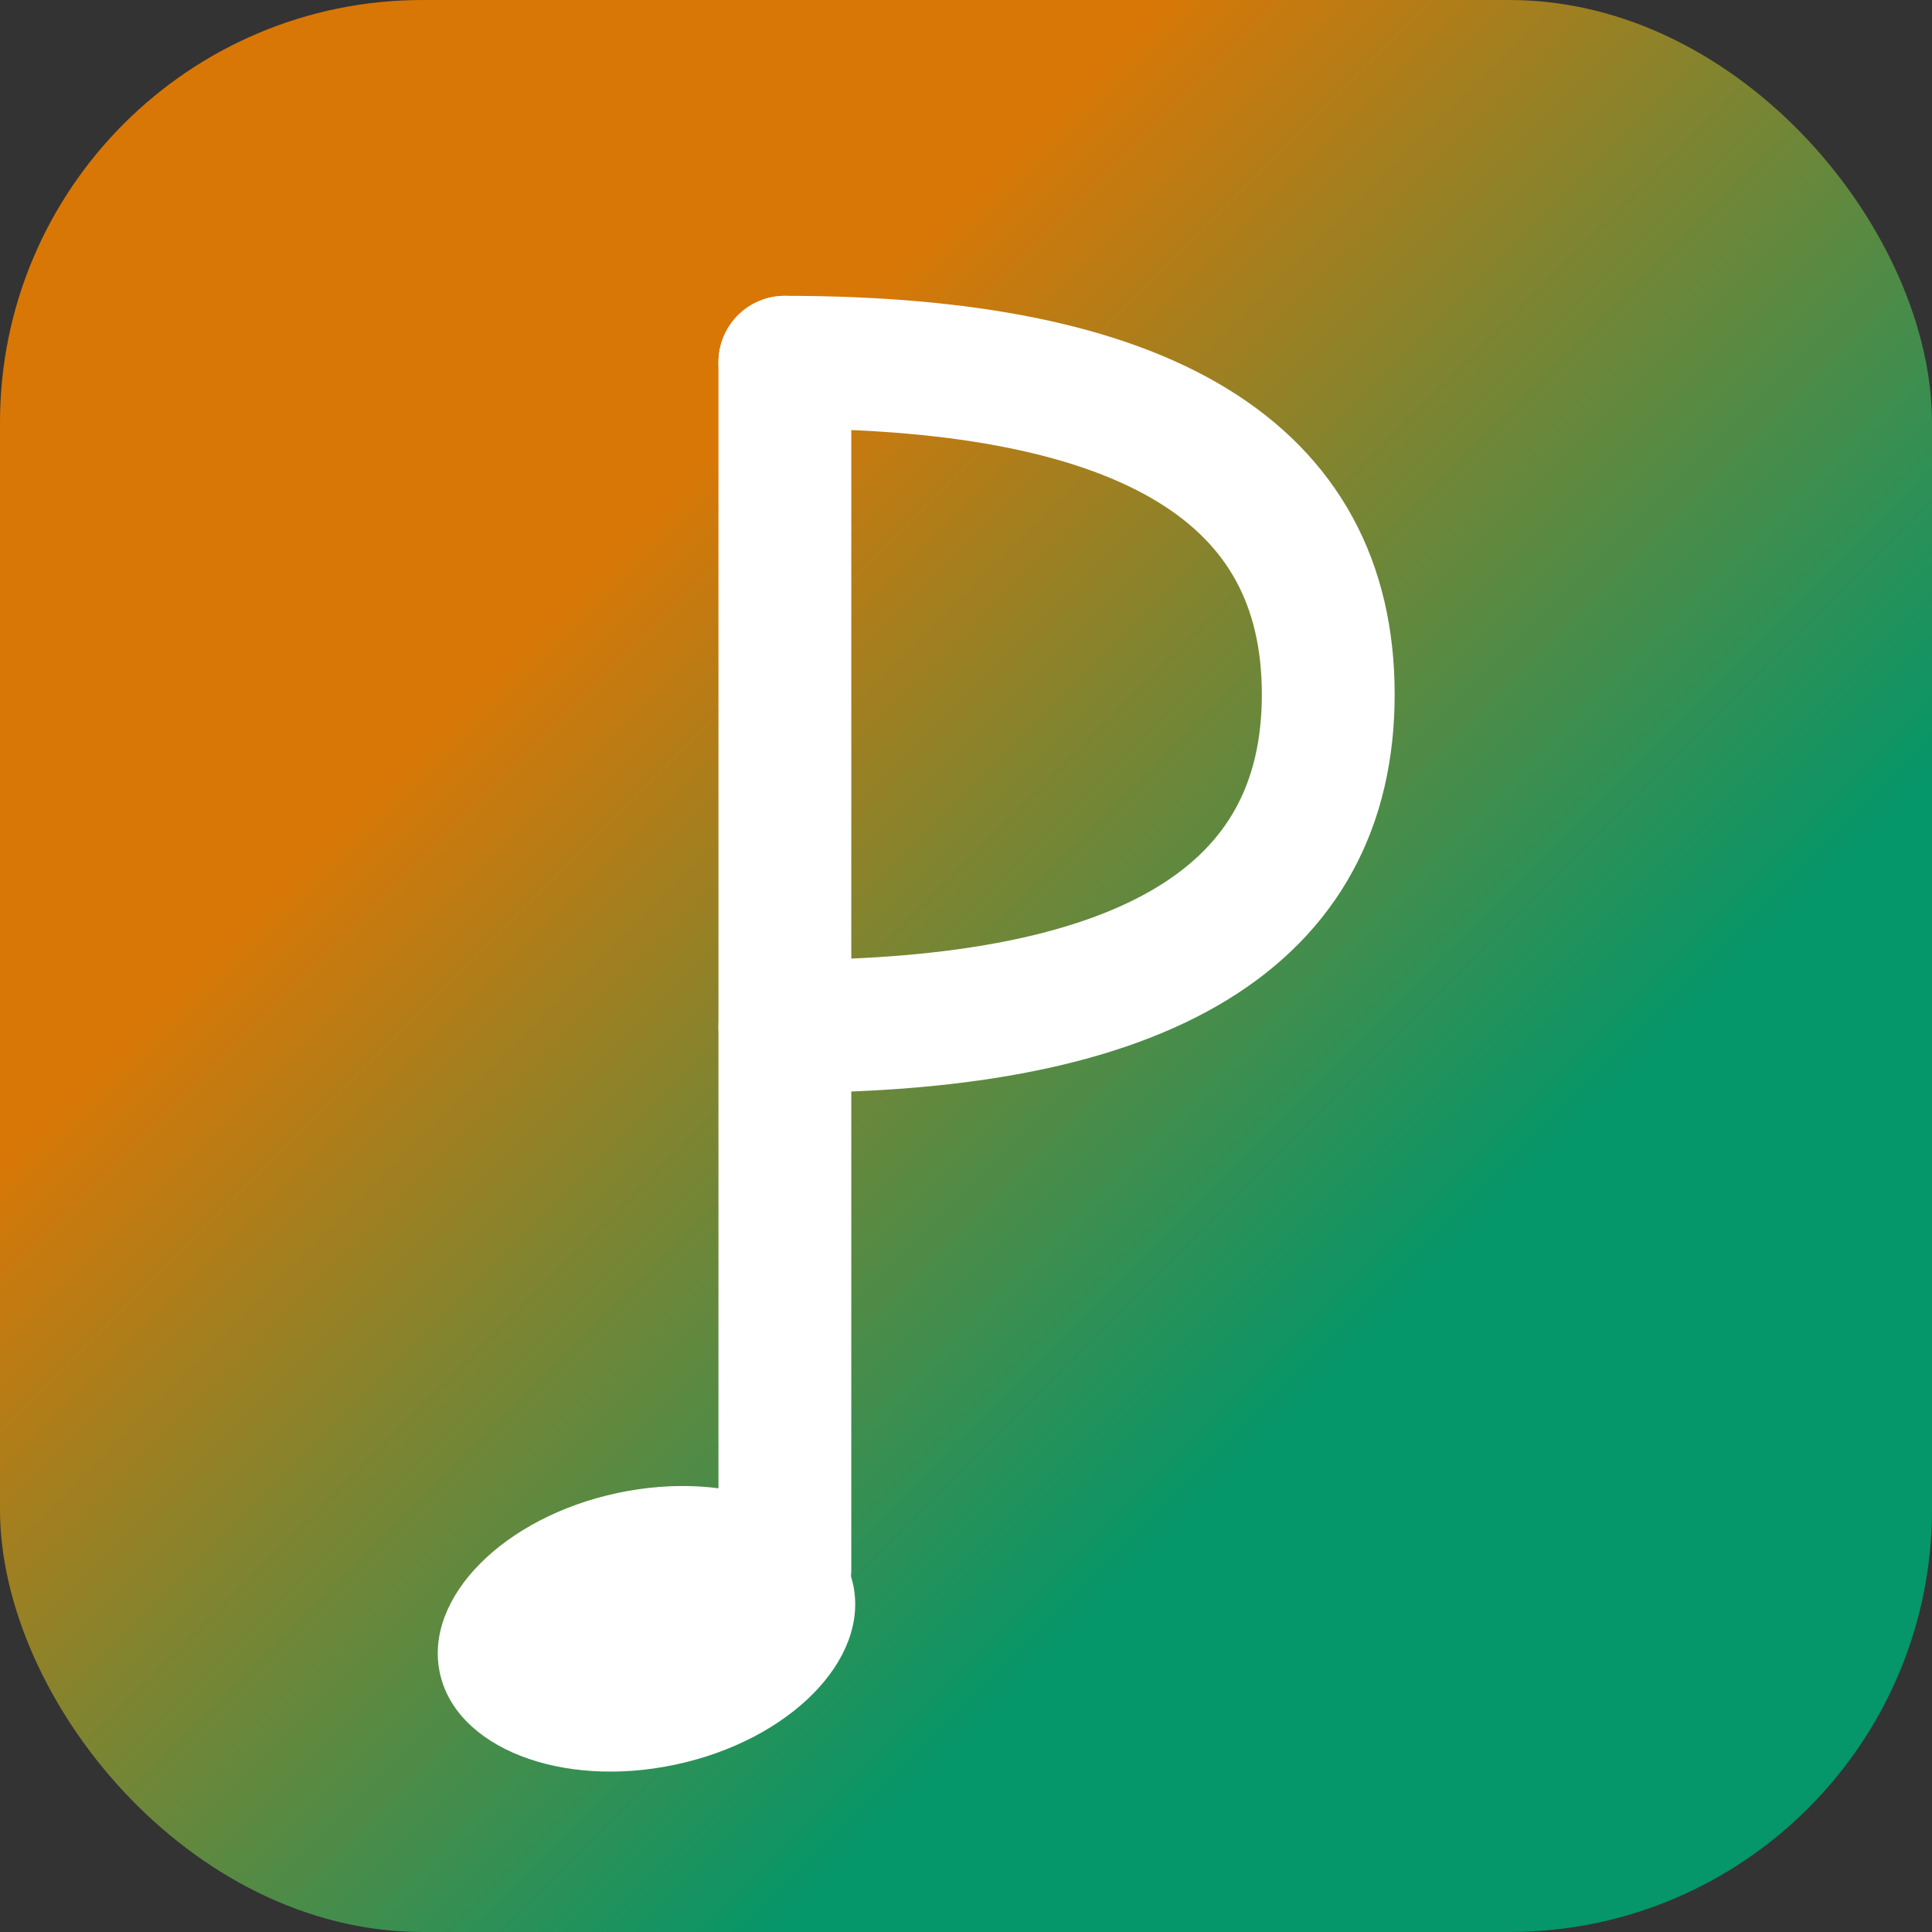
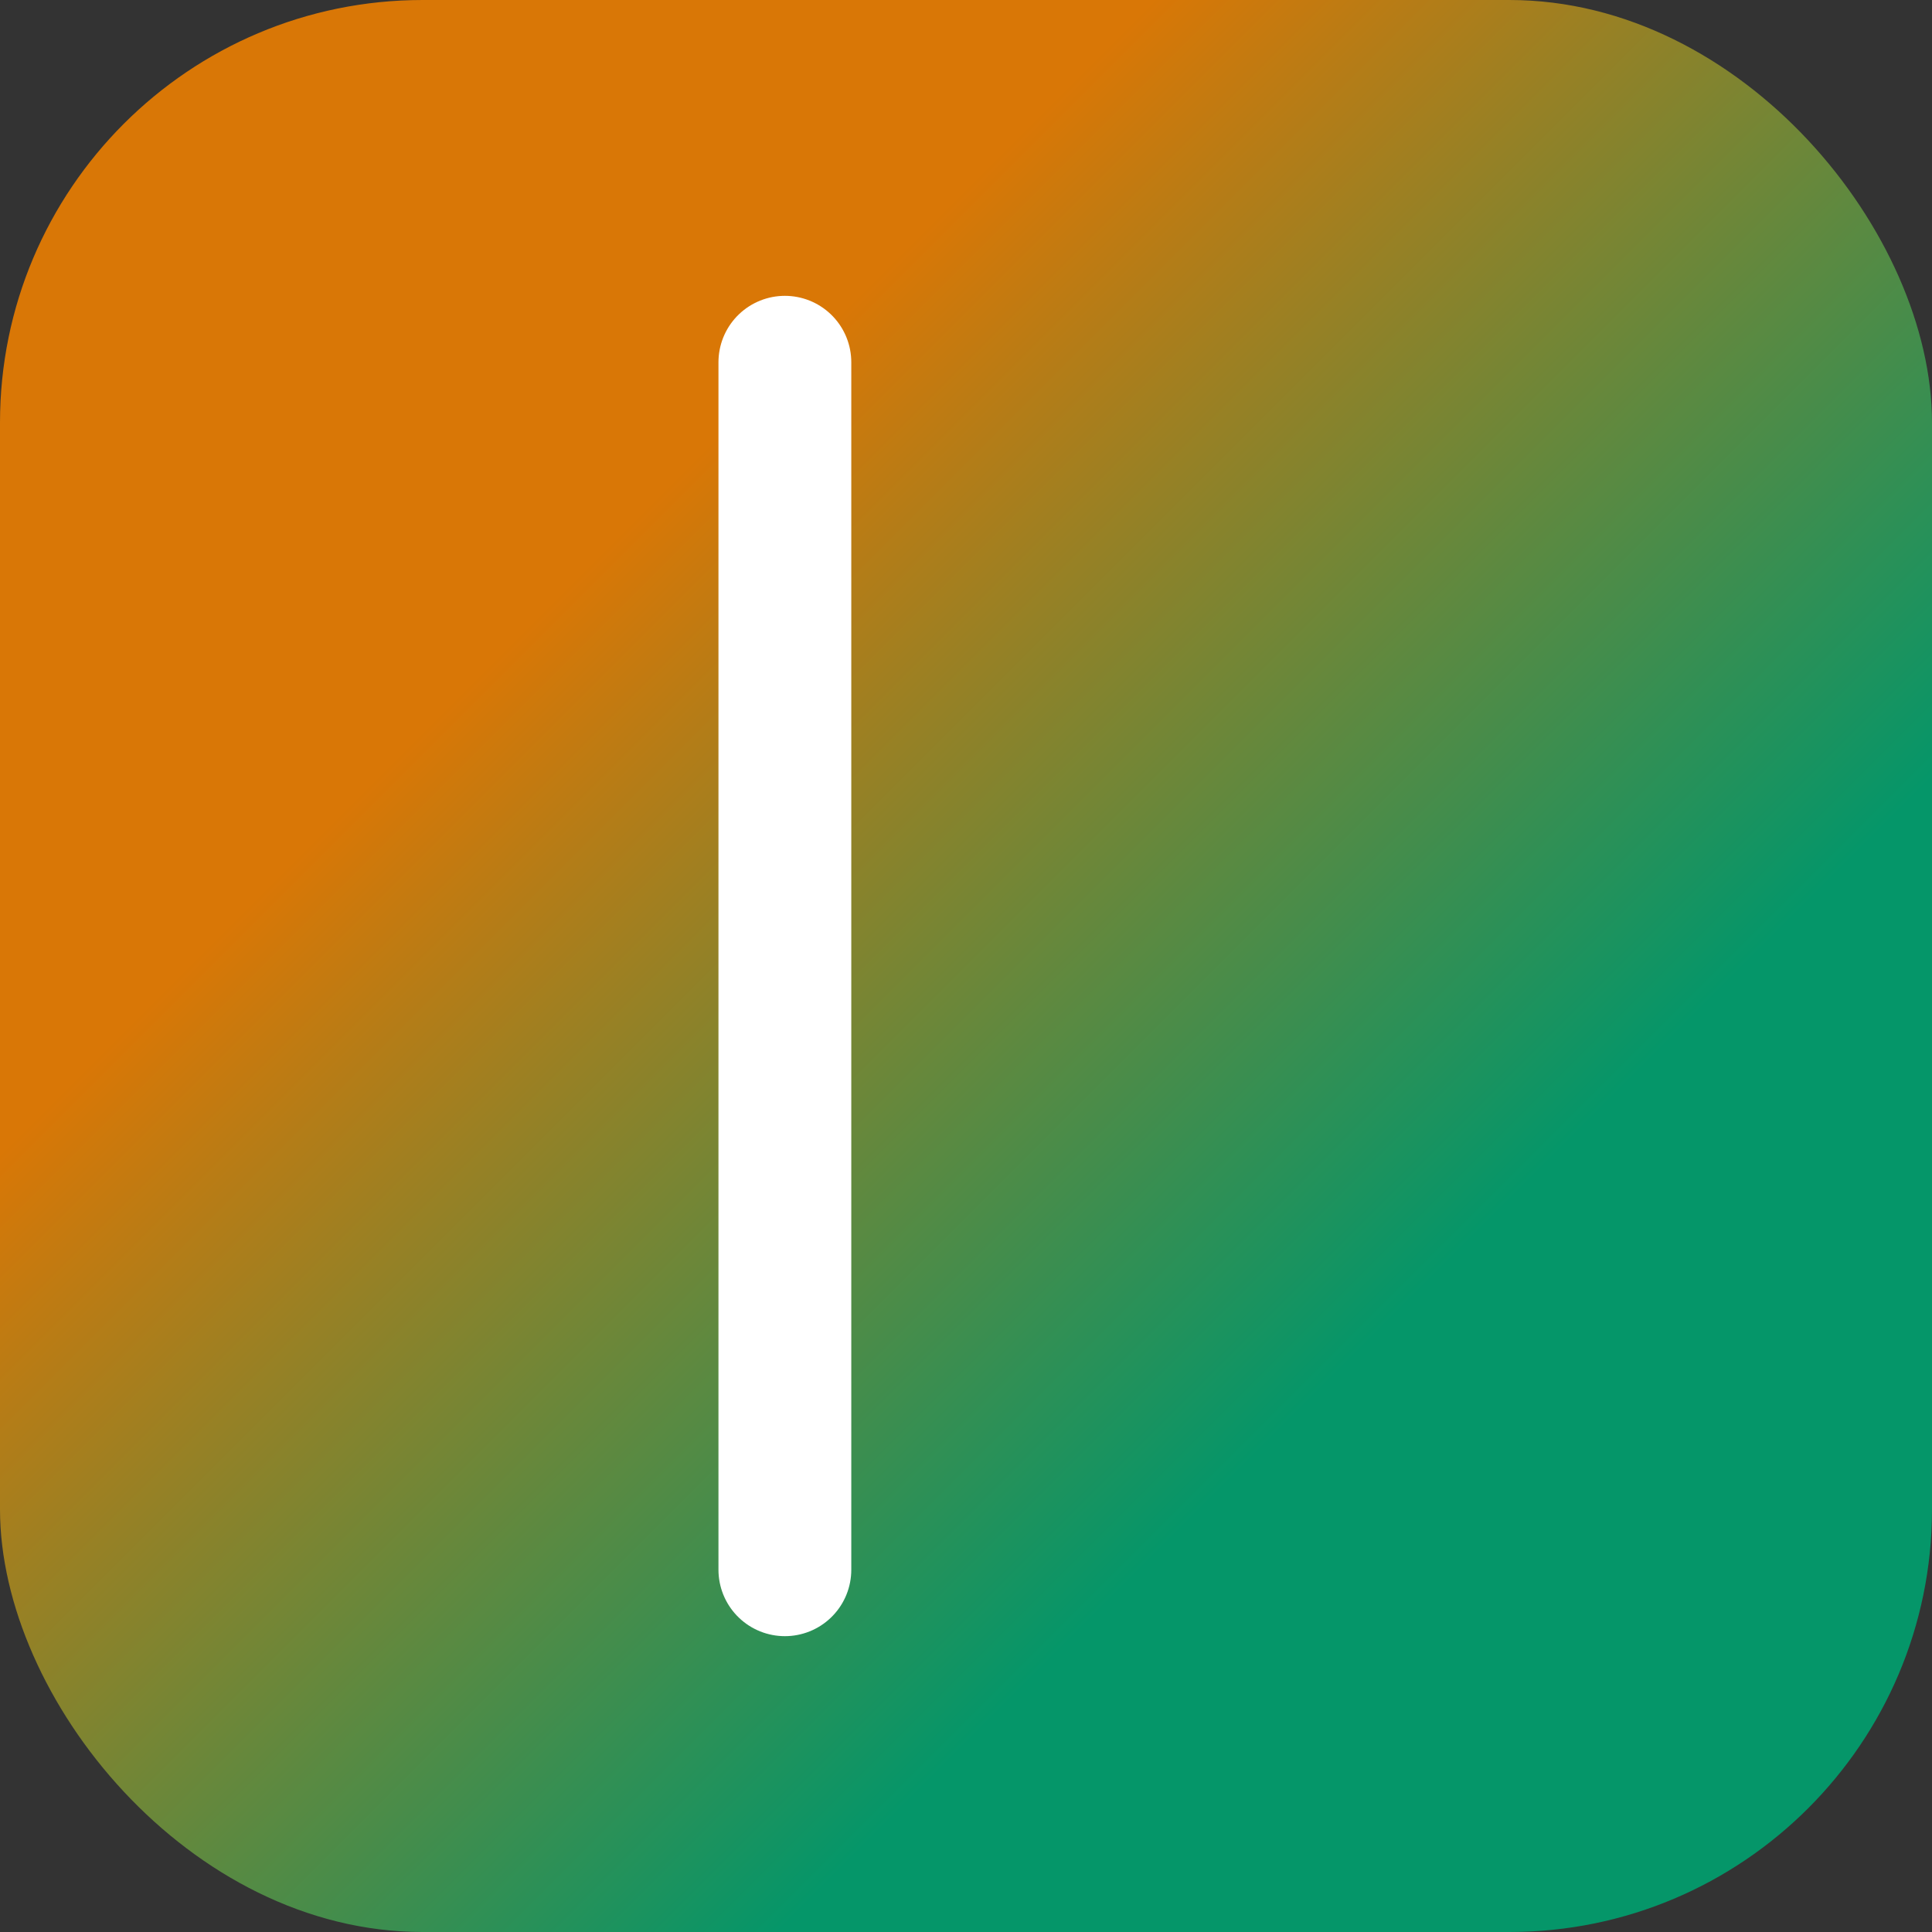
<svg xmlns="http://www.w3.org/2000/svg" viewBox="0 0 32 32">
  <rect x="0" y="0" width="32" height="32" fill="#333333" stroke="none" />
  <defs>
    <linearGradient id="bg" x1="0%" y1="0%" x2="100%" y2="100%">
      <stop offset="0%" stop-color="#d97706" />
      <stop offset="30%" stop-color="#d97706" />
      <stop offset="70%" stop-color="#059669" />
      <stop offset="100%" stop-color="#059669" />
    </linearGradient>
  </defs>
  <rect width="32" height="32" rx="7" fill="url(#bg)" />
  <g fill="none" stroke="#ffffff" stroke-linecap="round" stroke-linejoin="round">
    <path d="M13 6 L13 26" stroke-width="2.2" />
-     <path d="M13 6 Q22 6 22 11.5 Q22 17 13 17" stroke-width="2.2" />
  </g>
-   <ellipse cx="10.5" cy="27" rx="3.5" ry="2.3" fill="#ffffff" transform="rotate(-12 10.5 26)" />
</svg>